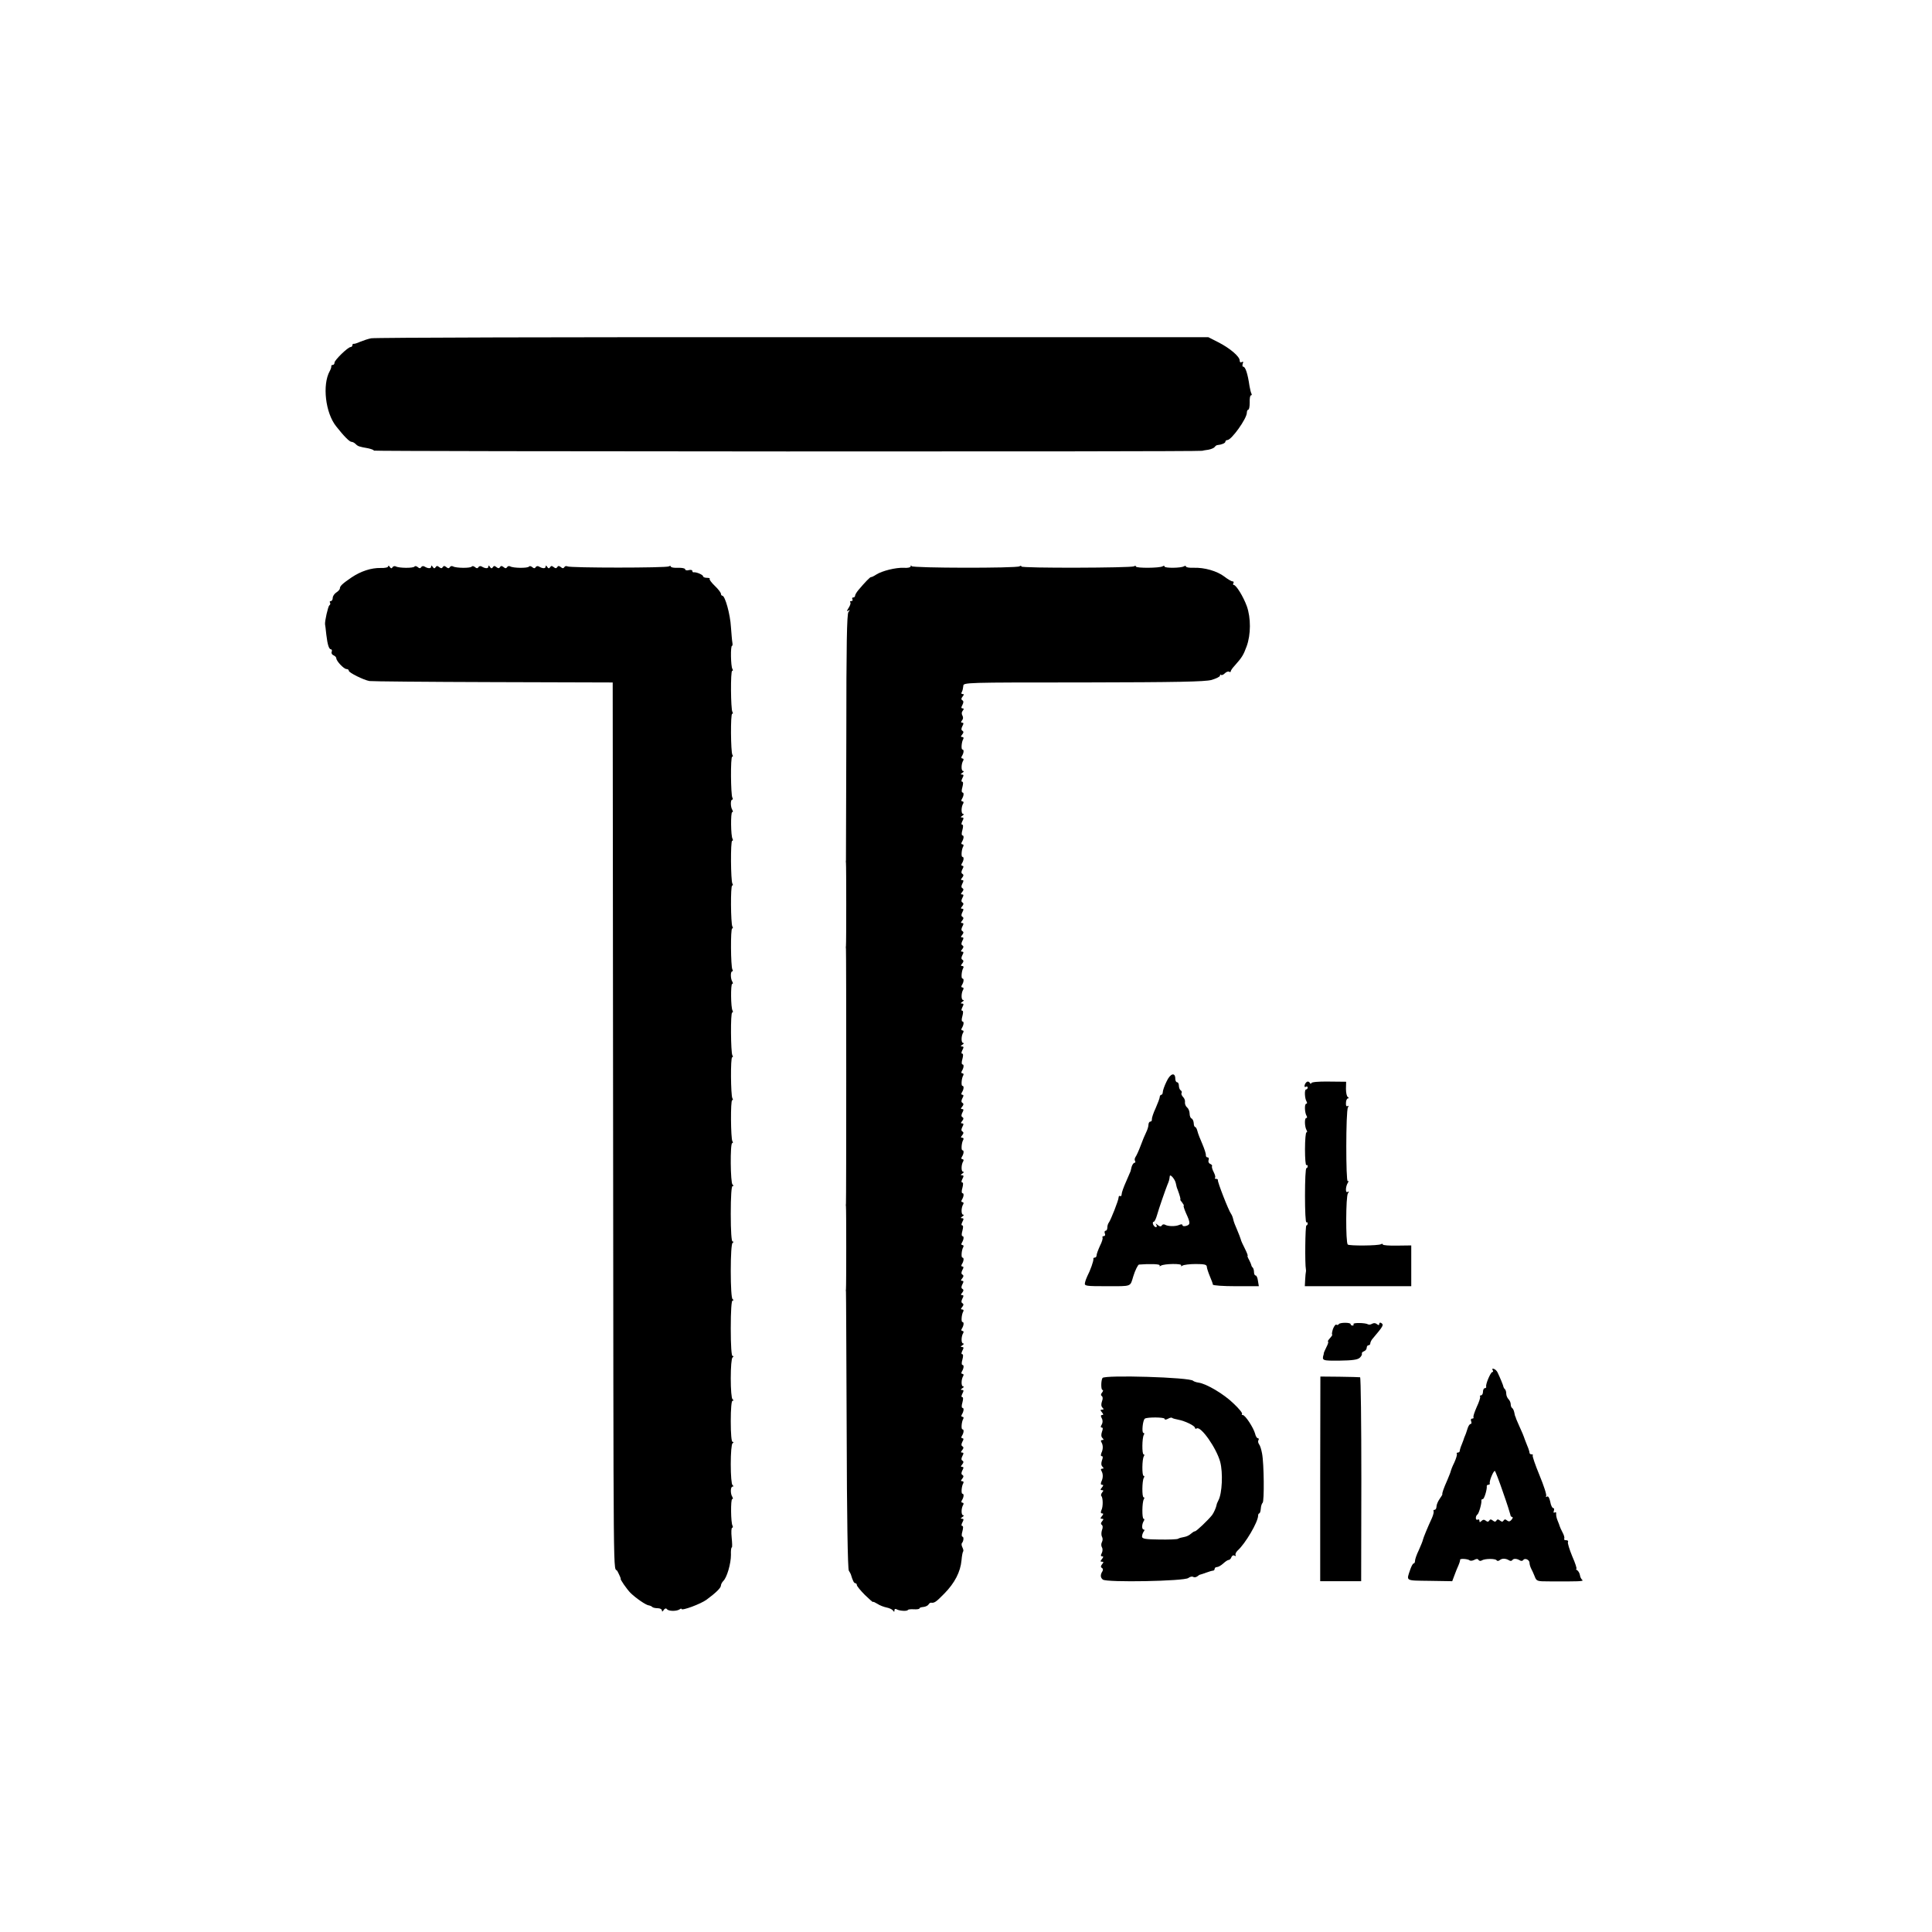
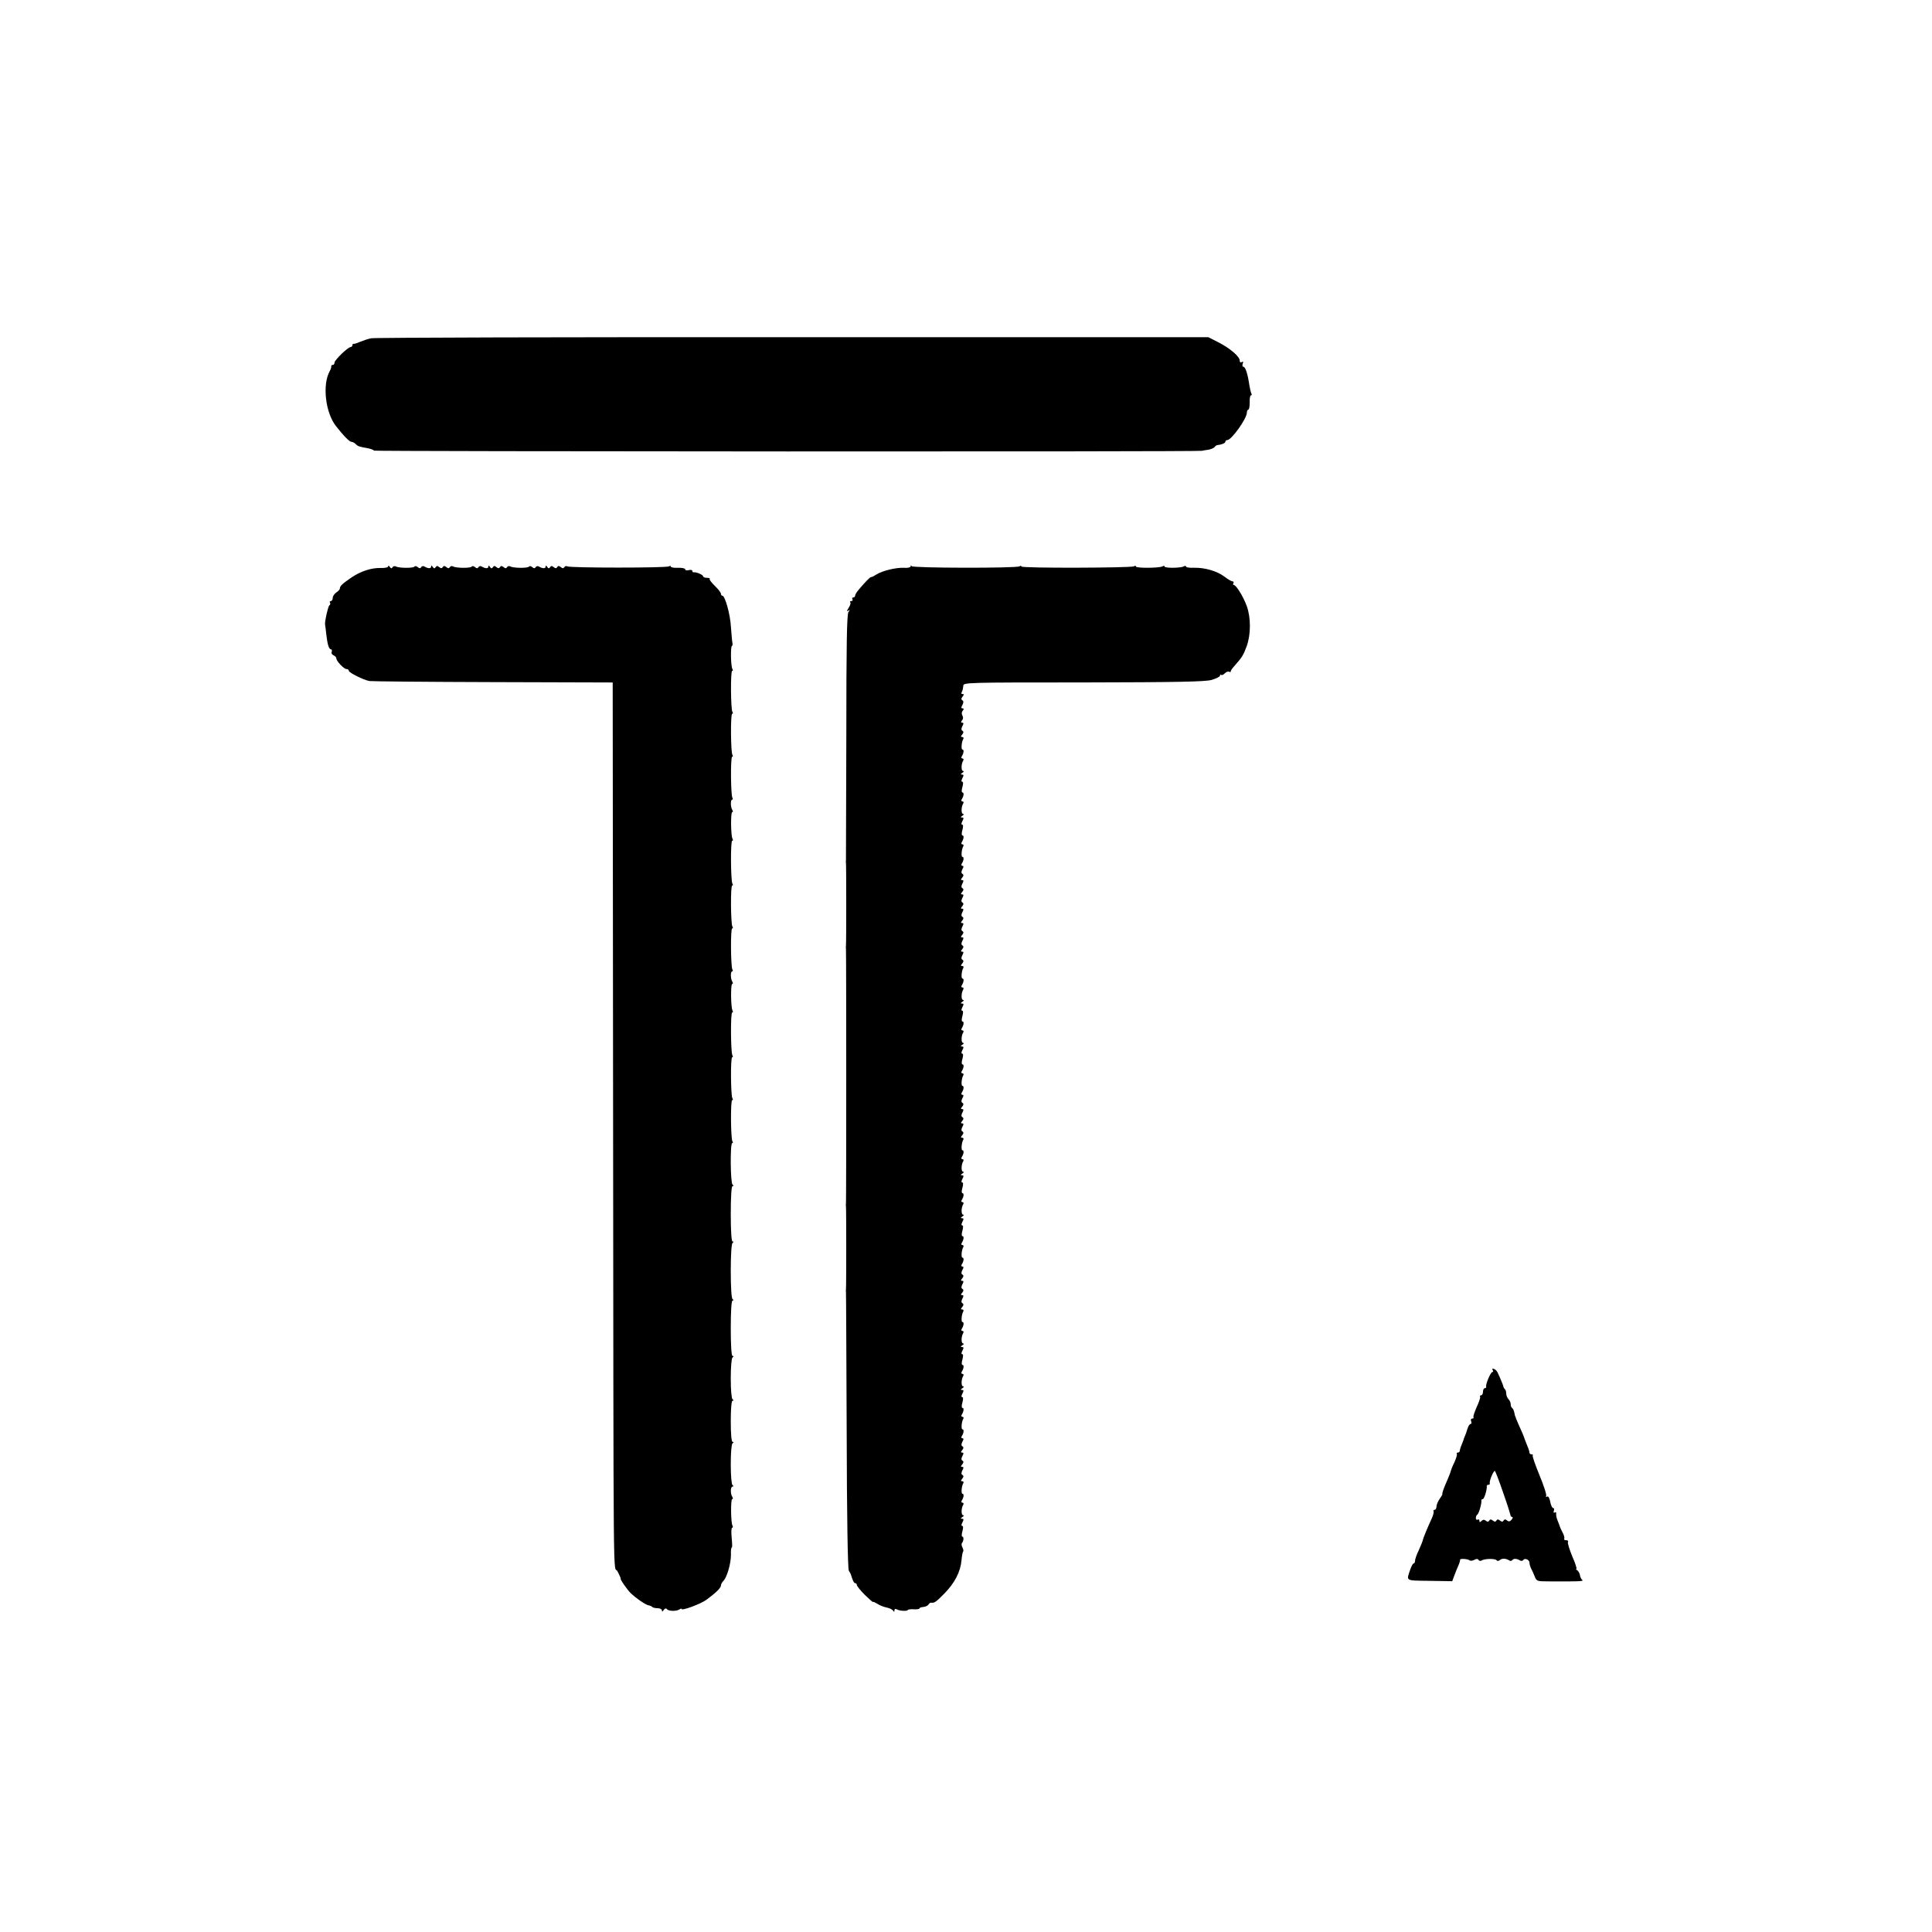
<svg xmlns="http://www.w3.org/2000/svg" version="1.0" width="1080pt" height="1080pt" viewBox="0 0 1080 1080" preserveAspectRatio="xMidYMid meet">
  <g transform="translate(0,1080) scale(0.1,-0.1)" fill="#000000" stroke="none">
    <path d="M2075 8909 c-16 -3 -43 -12 -60 -19 -16 -7 -33 -13 -37 -12 -5 1 -8 -2 -8 -8 0 -5 -5 -10 -10 -10 -15 0 -90 -73 -90 -87 0 -7 -4 -13 -10 -13 -5 0 -9 -3 -8 -7 1 -5 -3 -17 -9 -28 -42 -76 -24 -233 36 -308 43 -55 75 -87 86 -87 6 0 16 -5 23 -12 13 -13 19 -15 70 -24 17 -4 32 -9 32 -13 0 -5 4616 -7 4630 -1 3 1 18 4 35 6 16 3 32 10 36 16 3 5 10 10 15 10 23 2 44 11 44 19 0 5 5 9 11 9 23 0 109 120 109 153 0 9 4 17 8 17 5 0 8 18 8 40 -1 22 2 40 7 40 4 0 6 4 3 9 -3 5 -8 24 -11 42 -10 70 -23 109 -35 109 -5 0 -6 7 -3 17 4 11 3 14 -5 9 -7 -4 -12 -1 -12 9 0 22 -55 69 -120 102 l-55 28 -2325 0 c-1279 1 -2338 -2 -2355 -6z" />
    <path d="M2170 7634 c0 -6 -19 -10 -42 -9 -53 1 -111 -18 -163 -53 -50 -34 -65 -48 -65 -61 0 -6 -9 -16 -20 -23 -11 -7 -20 -21 -20 -30 0 -10 -5 -18 -11 -18 -5 0 -8 -4 -4 -9 3 -5 1 -12 -4 -15 -7 -5 -26 -88 -24 -106 1 -3 4 -28 7 -57 7 -59 15 -83 27 -83 4 0 6 -6 3 -14 -3 -7 2 -16 10 -19 9 -4 16 -11 16 -17 0 -15 42 -60 57 -60 7 0 13 -4 13 -10 0 -10 82 -51 115 -57 11 -2 322 -5 690 -6 l670 -2 2 -2230 c3 -3008 0 -2691 25 -2739 12 -23 19 -41 18 -41 -7 0 35 -60 55 -80 30 -29 85 -67 101 -69 7 -1 17 -5 20 -9 4 -4 18 -7 31 -7 13 0 23 -6 23 -12 0 -9 4 -8 10 2 6 9 13 11 18 5 8 -12 52 -13 70 -2 6 5 12 6 12 3 0 -12 108 28 140 52 53 39 80 66 80 79 0 6 6 18 13 25 21 20 43 98 43 146 -1 23 1 42 5 42 3 0 2 25 -1 55 -3 30 -2 55 3 55 4 0 5 5 2 11 -10 15 -11 149 -2 149 5 0 5 5 1 12 -12 18 -11 58 1 58 6 0 7 3 0 8 -6 4 -10 55 -10 117 0 62 4 113 10 117 7 5 7 8 0 8 -6 0 -10 45 -10 115 0 70 4 115 10 115 7 0 7 3 0 8 -6 4 -10 55 -10 117 0 62 4 113 10 117 7 5 7 8 0 8 -6 0 -10 58 -10 155 0 97 4 155 10 155 7 0 7 3 0 8 -6 4 -10 69 -10 157 0 88 4 153 10 157 7 5 7 8 0 8 -6 0 -10 58 -10 155 0 97 4 155 10 155 7 0 7 3 0 8 -12 8 -14 232 -2 232 5 0 5 5 1 11 -9 16 -11 229 -1 229 5 0 5 5 1 11 -9 16 -11 229 -1 229 5 0 5 5 1 11 -9 16 -11 239 -1 239 5 0 5 5 2 11 -10 15 -11 149 -2 149 5 0 5 5 1 12 -11 17 -11 58 -1 58 4 0 5 5 1 11 -9 16 -11 229 -1 229 5 0 5 5 1 11 -9 16 -11 229 -1 229 5 0 5 5 1 11 -9 16 -11 239 -1 239 5 0 5 5 2 11 -10 15 -11 149 -2 149 5 0 5 5 1 12 -11 17 -11 58 -1 58 4 0 5 5 1 11 -9 16 -11 229 -1 229 5 0 5 5 1 11 -9 16 -11 229 -1 229 5 0 5 5 1 11 -9 16 -11 229 -1 229 5 0 5 5 1 11 -9 15 -11 129 -2 129 3 0 4 8 2 18 -2 9 -5 49 -8 87 -4 72 -33 175 -48 175 -4 0 -8 5 -8 11 0 6 -15 26 -34 44 -19 18 -32 36 -29 39 4 3 -3 6 -15 6 -12 0 -22 4 -22 9 0 8 -37 24 -52 22 -5 -1 -8 3 -8 8 0 5 -9 7 -20 4 -11 -3 -20 -1 -20 5 0 5 -18 9 -40 8 -22 -1 -40 2 -40 7 0 4 -5 5 -11 1 -14 -9 -553 -9 -567 0 -6 3 -14 2 -17 -4 -5 -8 -11 -8 -20 0 -10 8 -15 8 -20 0 -5 -8 -10 -8 -20 0 -10 8 -15 8 -20 -1 -6 -8 -10 -7 -16 2 -6 9 -9 10 -9 2 0 -12 -17 -12 -37 0 -6 4 -15 3 -18 -3 -5 -8 -11 -8 -20 0 -7 6 -15 7 -18 3 -6 -10 -89 -9 -105 1 -6 3 -14 2 -17 -4 -5 -8 -11 -8 -20 0 -10 8 -15 8 -20 0 -5 -8 -10 -8 -20 0 -10 8 -15 8 -20 -1 -6 -8 -10 -7 -16 2 -6 9 -9 10 -9 2 0 -12 -17 -12 -37 0 -6 4 -15 3 -18 -3 -5 -8 -11 -8 -20 0 -7 6 -15 7 -18 3 -6 -10 -89 -9 -105 1 -6 3 -14 2 -17 -4 -5 -8 -11 -8 -20 0 -10 8 -15 8 -20 0 -5 -8 -10 -8 -20 0 -10 8 -15 8 -20 -1 -6 -8 -10 -7 -16 2 -6 9 -9 10 -9 2 0 -12 -17 -12 -37 0 -6 4 -15 3 -18 -3 -5 -8 -11 -8 -20 0 -7 6 -15 7 -18 3 -6 -10 -89 -9 -105 1 -6 3 -14 1 -18 -5 -4 -8 -9 -7 -15 2 -5 8 -9 9 -9 3z" />
    <path d="M5091 7634 c-1 -6 -18 -10 -38 -8 -46 2 -122 -17 -155 -38 -12 -8 -26 -15 -29 -14 -5 1 -34 -29 -71 -73 -10 -12 -18 -26 -18 -31 0 -6 -5 -10 -11 -10 -5 0 -7 -4 -4 -10 3 -5 1 -10 -6 -10 -7 0 -9 -3 -6 -7 4 -3 0 -17 -9 -31 -11 -17 -12 -22 -3 -16 11 6 12 5 2 -7 -9 -11 -12 -184 -12 -697 -1 -375 -2 -686 -2 -690 -1 -4 -1 -11 0 -17 2 -12 2 -450 0 -462 -1 -4 -1 -12 0 -18 2 -12 2 -1412 0 -1423 -1 -4 -1 -11 0 -17 2 -12 2 -450 0 -462 -1 -4 -1 -10 0 -13 1 -3 2 -351 4 -775 1 -484 6 -776 12 -785 5 -8 10 -17 11 -20 11 -37 18 -50 25 -50 5 0 9 -5 9 -11 0 -5 20 -30 45 -55 25 -24 45 -42 45 -39 0 3 11 -2 24 -10 13 -9 37 -18 52 -21 16 -3 32 -11 36 -17 6 -9 8 -9 8 1 0 8 5 10 12 6 15 -9 58 -12 63 -4 2 4 18 5 34 4 17 -1 31 1 31 5 0 4 10 7 22 8 11 1 24 7 28 13 4 7 10 11 14 11 19 -3 28 3 75 51 58 59 90 121 96 186 2 24 6 46 9 49 3 3 1 13 -4 23 -5 10 -6 20 -3 24 10 10 12 36 3 36 -5 0 -5 14 0 30 5 19 5 30 -1 30 -6 0 -5 8 1 20 8 15 8 20 -2 20 -9 0 -9 3 2 10 8 5 10 10 4 10 -12 0 -11 41 1 59 3 6 1 11 -5 11 -6 0 -8 5 -3 13 11 17 13 37 3 37 -8 0 -5 43 5 59 3 6 1 11 -6 11 -9 0 -9 3 0 14 8 10 9 16 1 21 -7 4 -7 12 0 26 8 14 7 19 -1 19 -9 0 -9 3 0 14 8 10 9 16 1 21 -7 4 -7 12 0 26 8 14 7 19 -1 19 -9 0 -9 3 0 14 8 10 9 16 1 21 -7 4 -7 12 0 26 8 13 7 19 0 19 -6 0 -8 5 -3 13 11 17 13 37 3 37 -8 0 -5 43 5 59 3 6 1 11 -5 11 -6 0 -8 5 -3 13 11 18 13 37 3 37 -5 0 -5 14 0 30 5 19 5 30 -1 30 -6 0 -5 8 1 20 8 15 8 20 -2 20 -9 0 -9 3 2 10 8 5 10 10 4 10 -12 0 -11 41 1 59 3 6 1 11 -5 11 -6 0 -8 5 -3 13 11 18 13 37 3 37 -5 0 -5 14 0 30 5 19 5 30 -1 30 -6 0 -5 8 1 20 8 15 8 20 -2 20 -9 0 -9 3 2 10 8 5 10 10 4 10 -12 0 -11 41 1 59 3 6 1 11 -5 11 -6 0 -8 5 -3 13 11 17 13 37 3 37 -8 0 -5 43 5 59 3 6 1 11 -6 11 -9 0 -9 3 0 14 8 10 9 16 1 21 -7 4 -7 12 0 26 8 14 7 19 -1 19 -9 0 -9 3 0 14 8 10 9 16 1 21 -7 4 -7 12 0 26 8 14 7 19 -1 19 -9 0 -9 3 0 14 8 10 9 16 1 21 -7 4 -7 12 0 26 8 13 7 19 0 19 -6 0 -8 5 -3 13 11 17 13 37 3 37 -8 0 -5 43 5 59 3 6 1 11 -5 11 -6 0 -8 5 -3 13 11 18 13 37 3 37 -5 0 -5 14 0 30 5 19 5 30 -1 30 -6 0 -5 8 1 20 8 15 8 20 -2 20 -9 0 -9 3 2 10 8 5 10 10 4 10 -12 0 -11 41 1 59 3 6 1 11 -5 11 -6 0 -8 5 -3 13 11 18 13 37 3 37 -5 0 -5 14 0 30 5 19 5 30 -1 30 -6 0 -5 8 1 20 8 15 8 20 -2 20 -9 0 -9 3 2 10 8 5 10 10 4 10 -12 0 -11 41 1 59 3 6 1 11 -5 11 -6 0 -8 5 -3 13 11 17 13 37 3 37 -8 0 -5 43 5 59 3 6 1 11 -6 11 -9 0 -9 3 0 14 8 10 9 16 1 21 -7 4 -7 12 0 26 8 14 7 19 -1 19 -9 0 -9 3 0 14 8 10 9 16 1 21 -7 4 -7 12 0 26 8 14 7 19 -1 19 -9 0 -9 3 0 14 8 10 9 16 1 21 -7 4 -7 12 0 26 8 13 7 19 0 19 -6 0 -8 5 -3 13 11 17 13 37 3 37 -8 0 -5 43 5 59 3 6 1 11 -5 11 -6 0 -8 5 -3 13 11 18 13 37 3 37 -5 0 -5 14 0 30 5 19 5 30 -1 30 -6 0 -5 8 1 20 8 15 8 20 -2 20 -9 0 -9 3 2 10 8 5 10 10 4 10 -12 0 -11 41 1 59 3 6 1 11 -5 11 -6 0 -8 5 -3 13 11 18 13 37 3 37 -5 0 -5 14 0 30 5 19 5 30 -1 30 -6 0 -5 8 1 20 8 15 8 20 -2 20 -9 0 -9 3 2 10 8 5 10 10 4 10 -12 0 -11 41 1 59 3 6 1 11 -5 11 -6 0 -8 5 -3 13 11 17 13 37 3 37 -8 0 -5 43 5 59 3 6 1 11 -6 11 -9 0 -9 3 0 14 8 10 9 16 1 21 -7 4 -7 12 0 26 8 14 7 19 -1 19 -9 0 -9 3 0 14 8 10 9 16 1 21 -7 4 -7 12 0 26 8 14 7 19 -1 19 -9 0 -9 3 0 14 8 10 9 16 1 21 -7 4 -7 12 0 26 8 14 7 19 -1 19 -9 0 -9 3 0 14 8 10 9 16 1 21 -7 4 -7 12 0 26 8 14 7 19 -1 19 -9 0 -9 3 0 14 8 10 9 16 1 21 -7 4 -7 12 0 26 8 14 7 19 -1 19 -9 0 -9 3 0 14 8 10 9 16 1 21 -7 4 -7 12 0 26 8 14 7 19 -1 19 -9 0 -9 3 0 14 8 10 9 16 1 21 -7 4 -7 12 0 26 8 13 7 19 0 19 -6 0 -8 5 -3 13 11 17 13 37 3 37 -8 0 -5 43 5 59 3 6 1 11 -5 11 -6 0 -8 5 -3 13 11 18 13 37 3 37 -5 0 -5 14 0 30 5 19 5 30 -1 30 -6 0 -5 8 1 20 8 15 8 20 -2 20 -9 0 -9 3 2 10 8 5 10 10 4 10 -12 0 -11 41 1 59 3 6 1 11 -5 11 -6 0 -8 5 -3 13 11 18 13 37 3 37 -5 0 -5 14 0 30 5 19 5 30 -1 30 -6 0 -5 8 1 20 8 15 8 20 -2 20 -9 0 -9 3 2 10 8 5 10 10 4 10 -12 0 -11 41 1 59 3 6 1 11 -5 11 -6 0 -8 5 -3 13 11 17 13 37 3 37 -8 0 -5 43 5 59 3 6 1 11 -6 11 -9 0 -9 3 0 14 8 10 9 16 1 21 -7 4 -7 12 0 26 8 14 7 19 -1 19 -8 0 -8 4 -1 13 7 8 7 18 2 27 -5 9 -5 19 2 27 7 9 7 13 -1 13 -8 0 -9 5 -1 19 7 14 7 22 0 26 -8 5 -7 11 1 21 9 11 9 14 0 14 -7 0 -9 5 -4 12 4 7 7 22 8 33 0 20 7 20 670 20 530 1 680 4 718 14 26 8 47 18 47 24 0 6 3 8 6 4 4 -3 13 1 21 9 8 8 19 12 24 9 5 -4 9 -2 9 2 0 5 10 19 23 33 40 45 48 58 66 107 24 66 24 159 1 224 -20 55 -60 119 -73 119 -5 0 -5 5 -2 10 3 6 1 10 -5 10 -6 0 -27 12 -46 27 -41 31 -111 51 -171 49 -24 -1 -43 2 -43 7 0 4 -5 5 -12 1 -16 -10 -108 -11 -108 -1 0 5 -5 5 -11 1 -16 -10 -149 -11 -149 -1 0 5 -5 5 -11 1 -16 -9 -629 -11 -629 -1 0 5 -5 5 -11 1 -18 -11 -598 -10 -603 1 -3 6 -5 6 -5 -1z" />
-     <path d="M6521 4754 c-12 -24 -21 -51 -21 -59 0 -8 -4 -15 -8 -15 -5 0 -9 -6 -9 -12 0 -7 -11 -35 -23 -63 -13 -27 -22 -56 -21 -62 1 -7 -3 -13 -9 -13 -5 0 -10 -8 -10 -17 0 -10 -6 -29 -13 -43 -7 -14 -21 -47 -31 -75 -10 -27 -23 -55 -28 -62 -5 -7 -7 -17 -3 -23 3 -5 2 -10 -3 -10 -5 0 -12 -10 -16 -22 -3 -13 -6 -24 -6 -25 -1 -2 -12 -28 -25 -58 -14 -31 -25 -62 -25 -71 0 -8 -4 -13 -8 -10 -5 3 -9 -1 -9 -8 0 -15 -44 -127 -55 -141 -4 -5 -8 -17 -8 -27 0 -10 -4 -18 -10 -18 -5 0 -7 -7 -4 -15 4 -8 1 -15 -6 -15 -6 0 -9 -3 -7 -8 3 -4 -3 -25 -14 -46 -10 -22 -19 -46 -19 -53 0 -7 -4 -13 -10 -13 -5 0 -9 -3 -8 -7 3 -9 -18 -67 -34 -97 -5 -10 -11 -27 -13 -37 -4 -18 4 -19 124 -19 140 0 128 -4 146 55 10 33 26 65 32 66 60 5 120 3 116 -5 -4 -5 -1 -6 7 -1 18 11 120 13 113 1 -4 -5 -1 -6 7 -1 8 5 41 9 74 9 47 0 61 -3 62 -14 0 -8 8 -32 17 -54 9 -21 17 -42 17 -47 0 -5 58 -9 128 -9 l129 0 -5 30 c-2 17 -8 30 -13 30 -5 0 -9 8 -9 18 0 10 -3 22 -7 26 -5 4 -8 11 -8 14 -1 4 -6 17 -13 30 -7 12 -10 22 -8 22 3 0 -4 18 -15 40 -11 21 -22 45 -23 52 -2 7 -11 31 -20 52 -10 22 -20 48 -22 59 -2 10 -7 24 -12 31 -13 16 -77 180 -74 189 1 4 -3 7 -10 7 -6 0 -9 3 -6 6 4 3 0 17 -7 31 -8 15 -12 30 -10 34 3 4 -2 9 -10 13 -8 3 -12 12 -9 21 3 8 1 15 -5 15 -7 0 -11 6 -10 13 1 6 -8 34 -19 60 -12 27 -25 60 -28 73 -3 13 -9 24 -13 24 -4 0 -8 10 -8 22 -1 13 -7 24 -13 26 -5 2 -10 14 -10 27 0 12 -6 28 -14 34 -8 7 -13 19 -12 29 2 9 -3 23 -11 30 -7 8 -11 17 -8 22 3 5 1 11 -5 15 -5 3 -10 15 -10 26 0 10 -4 19 -10 19 -5 0 -10 9 -10 19 0 39 -28 31 -49 -15z m52 -569 c2 -11 6 -27 10 -35 13 -35 18 -55 15 -56 -2 0 3 -8 11 -17 7 -10 11 -17 8 -17 -3 0 3 -19 13 -42 25 -54 25 -64 0 -71 -11 -3 -20 -1 -20 4 0 6 -7 6 -17 2 -21 -10 -65 -9 -81 1 -6 3 -14 2 -17 -4 -5 -8 -12 -7 -23 2 -12 10 -14 10 -8 1 4 -7 3 -13 -2 -13 -6 0 -12 7 -16 15 -3 8 -2 15 3 15 5 0 13 17 19 38 10 36 47 142 59 172 7 15 10 26 12 45 2 15 30 -18 34 -40z" />
-     <path d="M7305 4752 c-13 -9 -18 -35 -5 -27 5 3 10 1 10 -4 0 -6 -4 -11 -9 -11 -10 0 -8 -51 3 -68 4 -7 3 -12 -2 -12 -11 0 -9 -50 2 -68 4 -7 3 -12 -2 -12 -11 0 -9 -50 2 -68 4 -7 4 -12 -1 -12 -4 0 -8 -42 -8 -94 0 -52 3 -92 8 -89 4 2 7 -1 7 -6 0 -6 -3 -11 -7 -11 -5 0 -8 -69 -8 -154 0 -85 3 -152 8 -149 4 2 7 -1 7 -6 0 -6 -3 -11 -7 -11 -7 0 -9 -218 -3 -245 1 -5 1 -12 0 -15 -1 -3 -3 -22 -4 -42 l-2 -38 298 0 297 0 0 114 0 114 -79 -1 c-44 -1 -80 2 -80 6 0 5 -4 5 -10 2 -14 -9 -178 -10 -186 -2 -12 12 -11 271 1 286 7 11 7 13 -2 8 -13 -8 -12 30 2 52 5 8 4 12 -1 8 -11 -7 -11 394 1 412 5 9 4 12 -2 8 -7 -4 -10 3 -9 18 0 14 6 25 11 25 6 0 6 3 -1 8 -6 4 -10 25 -10 46 l1 39 -98 1 c-58 1 -97 -3 -97 -9 0 -5 -4 -5 -8 2 -4 7 -12 9 -17 5z" />
-     <path d="M7484 3398 c-3 -5 -9 -6 -14 -3 -4 3 -13 -9 -19 -25 -5 -17 -7 -30 -4 -30 3 0 -2 -9 -12 -20 -10 -11 -15 -20 -11 -20 3 0 0 -13 -9 -30 -8 -16 -15 -32 -15 -35 0 -3 0 -6 -1 -7 -10 -34 -7 -35 90 -34 71 1 100 5 112 16 9 8 14 18 12 23 -2 4 3 10 11 13 9 3 16 12 16 20 0 8 5 14 10 14 6 0 10 5 10 10 0 6 5 16 10 23 65 77 67 81 50 92 -5 3 -10 1 -10 -6 0 -8 -4 -8 -13 -1 -8 7 -18 7 -27 2 -8 -5 -18 -6 -23 -3 -15 9 -86 10 -81 1 3 -4 0 -8 -5 -8 -6 0 -11 3 -11 8 0 10 -60 10 -66 0z" />
    <path d="M8344 3141 c4 -6 3 -11 -2 -11 -9 0 -39 -69 -34 -82 1 -4 -2 -8 -8 -8 -5 0 -10 -9 -10 -20 0 -11 -5 -20 -11 -20 -5 0 -8 -3 -5 -8 2 -4 -6 -30 -19 -57 -12 -28 -21 -53 -18 -57 2 -5 -1 -8 -7 -8 -7 0 -10 -7 -6 -15 3 -8 2 -15 -3 -15 -5 0 -12 -10 -16 -22 -10 -31 -12 -37 -15 -43 -1 -3 -3 -8 -5 -12 -1 -5 -7 -21 -13 -36 -7 -16 -12 -33 -12 -38 0 -5 -5 -9 -11 -9 -5 0 -8 -3 -5 -8 2 -4 -4 -25 -14 -47 -11 -22 -19 -43 -20 -48 0 -4 -9 -26 -19 -50 -21 -47 -31 -76 -28 -80 1 -1 -6 -13 -16 -27 -9 -13 -17 -32 -17 -42 0 -10 -5 -18 -11 -18 -5 0 -8 -4 -5 -8 2 -4 -2 -21 -9 -37 -25 -54 -48 -110 -51 -123 -1 -7 -12 -33 -23 -58 -12 -24 -21 -51 -21 -59 0 -8 -3 -15 -8 -15 -4 0 -12 -15 -18 -32 -23 -68 -31 -63 107 -65 l127 -2 12 32 c6 18 17 43 23 57 6 14 10 28 9 31 -1 8 45 5 54 -4 4 -3 15 -2 25 3 12 7 20 7 24 0 4 -6 12 -7 18 -3 17 11 77 11 83 1 3 -5 11 -5 18 1 13 11 34 10 53 -2 6 -4 14 -3 17 2 7 10 25 9 43 -2 6 -4 14 -3 18 2 8 14 35 2 35 -15 0 -8 4 -22 9 -32 5 -9 14 -29 20 -44 10 -27 14 -28 78 -28 168 -1 199 0 188 8 -5 4 -12 16 -13 27 -2 11 -9 23 -15 27 -7 4 -9 8 -5 8 4 0 -6 32 -23 70 -16 39 -27 75 -24 80 3 6 -1 10 -10 10 -9 0 -14 4 -11 8 3 5 -1 21 -9 35 -8 15 -15 31 -16 35 -1 4 -6 18 -12 32 -6 14 -9 31 -8 39 1 7 -2 10 -8 6 -7 -3 -8 0 -5 9 3 9 2 16 -4 16 -5 0 -13 16 -16 35 -5 22 -11 33 -18 29 -6 -4 -8 -3 -5 3 4 6 -13 58 -37 116 -24 58 -41 108 -38 111 3 4 0 6 -6 6 -7 0 -12 4 -12 9 0 5 -5 22 -12 38 -6 15 -12 30 -13 33 -8 24 -19 50 -33 80 -8 19 -17 38 -18 43 -1 4 -2 8 -4 10 -1 1 -3 11 -5 21 -2 10 -7 22 -12 25 -5 3 -8 13 -8 21 0 8 -5 21 -12 28 -7 7 -13 21 -13 31 0 10 -3 21 -7 25 -5 4 -8 11 -9 14 0 7 -21 56 -33 81 -4 8 -13 17 -21 19 -7 3 -10 0 -6 -7z m58 -683 c22 -62 40 -119 41 -125 0 -7 5 -13 10 -13 5 0 4 -7 -3 -15 -9 -11 -16 -12 -25 -5 -9 8 -15 8 -20 0 -5 -8 -10 -8 -20 0 -10 8 -15 8 -20 0 -5 -8 -10 -8 -20 0 -10 8 -15 8 -20 0 -5 -8 -11 -8 -19 -1 -9 7 -16 7 -24 -1 -9 -9 -12 -9 -12 1 0 7 -4 9 -10 6 -5 -3 -10 1 -10 9 0 8 4 17 9 20 8 5 25 64 22 79 0 4 3 7 8 7 8 0 25 56 22 73 0 4 4 7 9 7 6 0 9 3 8 8 -4 13 22 75 29 69 3 -4 24 -57 45 -119z" />
-     <path d="M6163 3097 c-9 -15 -9 -67 0 -67 5 0 4 -6 -2 -14 -8 -9 -8 -16 -2 -20 6 -4 7 -15 1 -30 -5 -15 -5 -27 3 -35 8 -8 8 -11 -2 -11 -11 0 -11 -3 -1 -15 9 -11 9 -15 1 -15 -8 0 -9 -6 -2 -18 6 -11 6 -24 0 -35 -7 -11 -7 -17 0 -17 7 0 7 -8 1 -24 -5 -15 -5 -27 3 -35 8 -8 8 -11 -2 -11 -7 0 -9 -5 -4 -12 10 -17 10 -39 0 -60 -4 -11 -4 -18 2 -18 7 0 7 -8 1 -24 -5 -15 -5 -27 3 -35 8 -8 8 -11 -2 -11 -7 0 -9 -5 -4 -12 10 -17 10 -39 0 -60 -5 -12 -4 -18 4 -18 8 0 8 -4 -1 -15 -10 -12 -10 -15 0 -15 9 0 10 -3 1 -13 -6 -8 -8 -17 -4 -20 9 -10 10 -60 0 -79 -5 -12 -4 -18 4 -18 8 0 8 -4 -1 -15 -10 -12 -10 -15 0 -15 10 0 10 -3 1 -14 -8 -9 -8 -16 -2 -20 6 -4 7 -15 1 -30 -4 -12 -4 -29 0 -36 5 -8 5 -21 0 -30 -5 -9 -5 -22 0 -30 5 -8 4 -22 -1 -32 -7 -13 -6 -18 2 -18 8 0 8 -4 -1 -15 -10 -12 -10 -15 0 -15 10 0 10 -3 1 -14 -8 -10 -9 -16 -1 -21 6 -3 7 -12 3 -18 -13 -20 -12 -36 2 -47 21 -17 457 -9 478 9 9 7 21 10 27 6 6 -4 16 -2 23 3 7 6 14 10 17 10 3 1 18 5 33 11 16 6 33 11 38 11 5 0 9 5 9 10 0 6 6 10 13 10 7 0 23 9 35 20 12 11 25 20 31 20 5 0 12 7 15 16 3 8 11 12 17 8 7 -4 9 -3 6 3 -3 5 2 16 11 25 43 38 115 160 115 196 0 6 3 12 6 12 4 0 8 12 9 27 1 15 6 29 10 32 10 7 8 220 -3 276 -4 22 -11 45 -17 52 -5 7 -7 17 -3 23 3 5 2 10 -3 10 -6 0 -13 12 -16 26 -9 33 -55 104 -69 104 -6 0 -7 3 -4 6 4 4 -17 30 -47 58 -54 53 -152 111 -196 117 -14 2 -27 7 -30 10 -15 20 -496 34 -507 16z m347 -228 c0 -6 8 -6 19 0 10 6 21 8 23 5 3 -3 18 -7 34 -10 38 -7 94 -34 94 -46 0 -5 4 -6 10 -3 23 14 110 -110 131 -187 16 -61 11 -176 -10 -215 -5 -10 -10 -21 -10 -25 -3 -16 -15 -43 -25 -57 -23 -29 -88 -91 -96 -91 -5 0 -15 -7 -23 -14 -8 -8 -25 -16 -38 -18 -13 -2 -28 -6 -34 -10 -5 -3 -53 -5 -105 -4 -77 1 -95 4 -96 16 0 8 4 21 9 28 6 7 6 12 0 12 -11 0 -11 29 1 48 4 6 4 12 -1 12 -10 0 -9 93 1 109 4 6 4 11 -1 11 -10 0 -9 93 1 109 4 6 4 11 -1 11 -10 0 -9 93 1 109 4 6 4 11 -1 11 -10 0 -9 93 1 109 4 6 3 11 -2 11 -11 0 -4 72 8 80 15 9 110 8 110 -1z" />
-     <path d="M7380 2533 l0 -572 115 0 114 0 1 569 c0 314 -3 570 -7 571 -5 1 -56 2 -115 3 l-107 1 -1 -572z" />
  </g>
</svg>